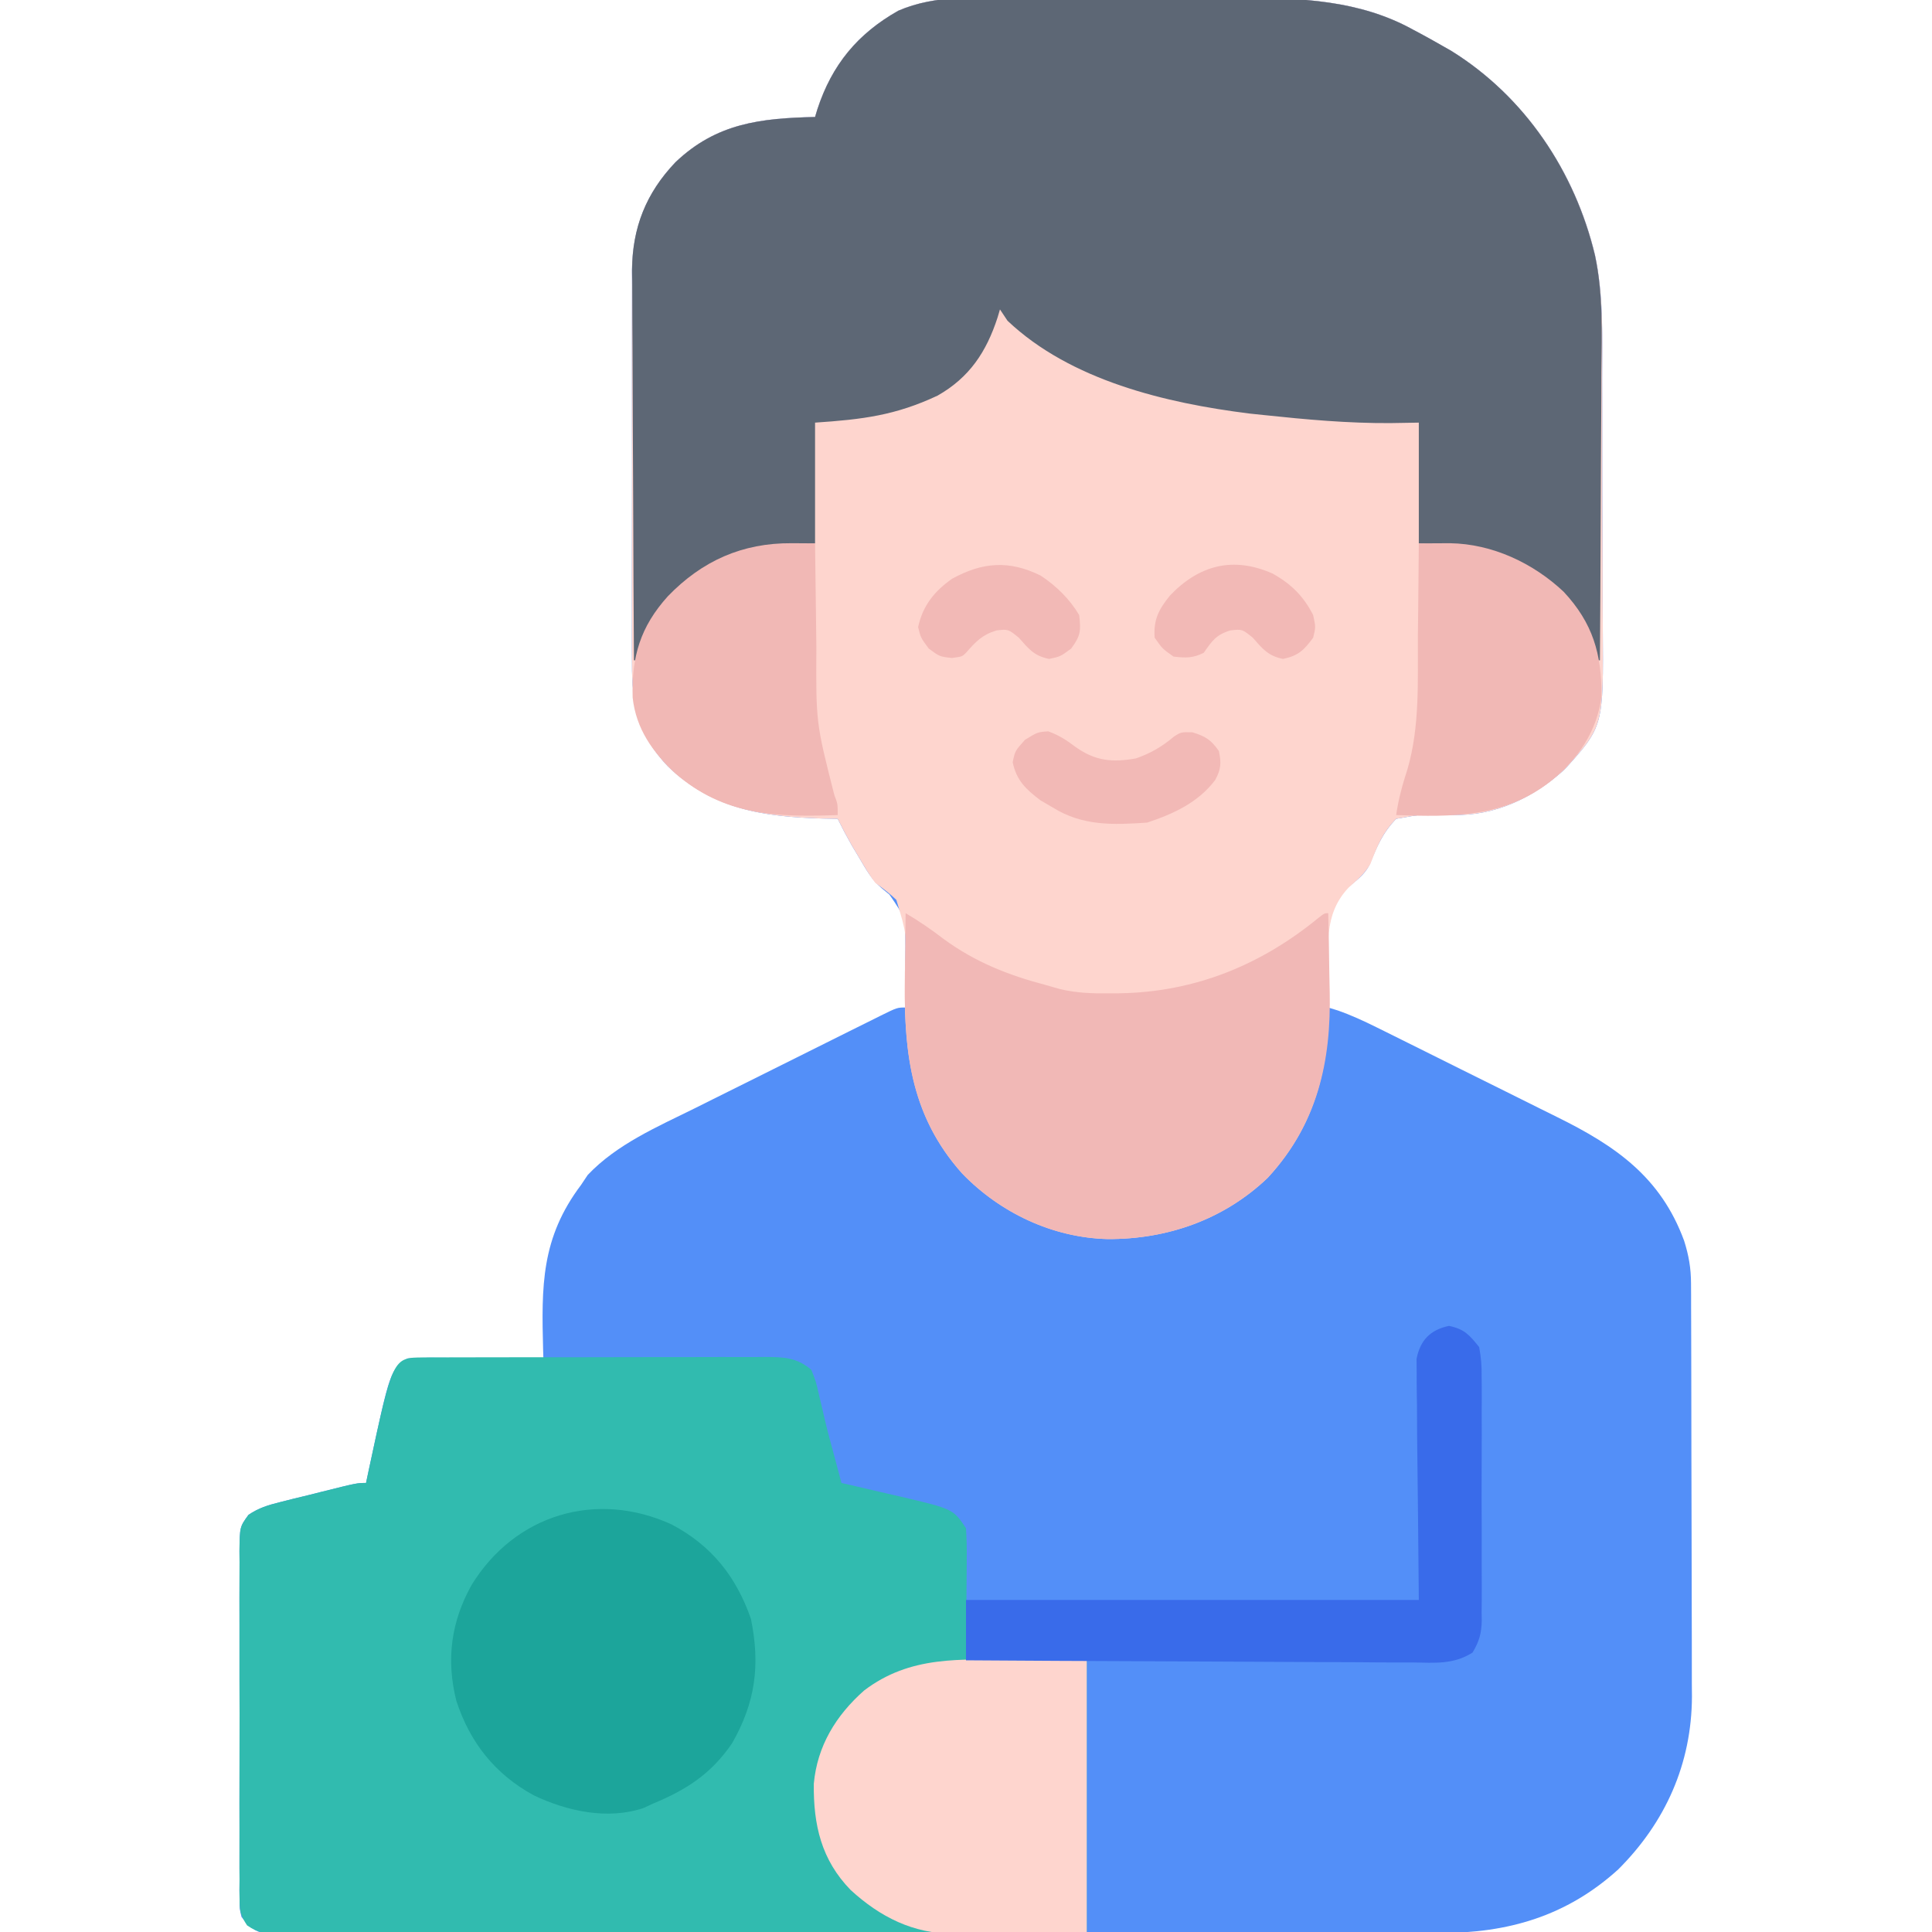
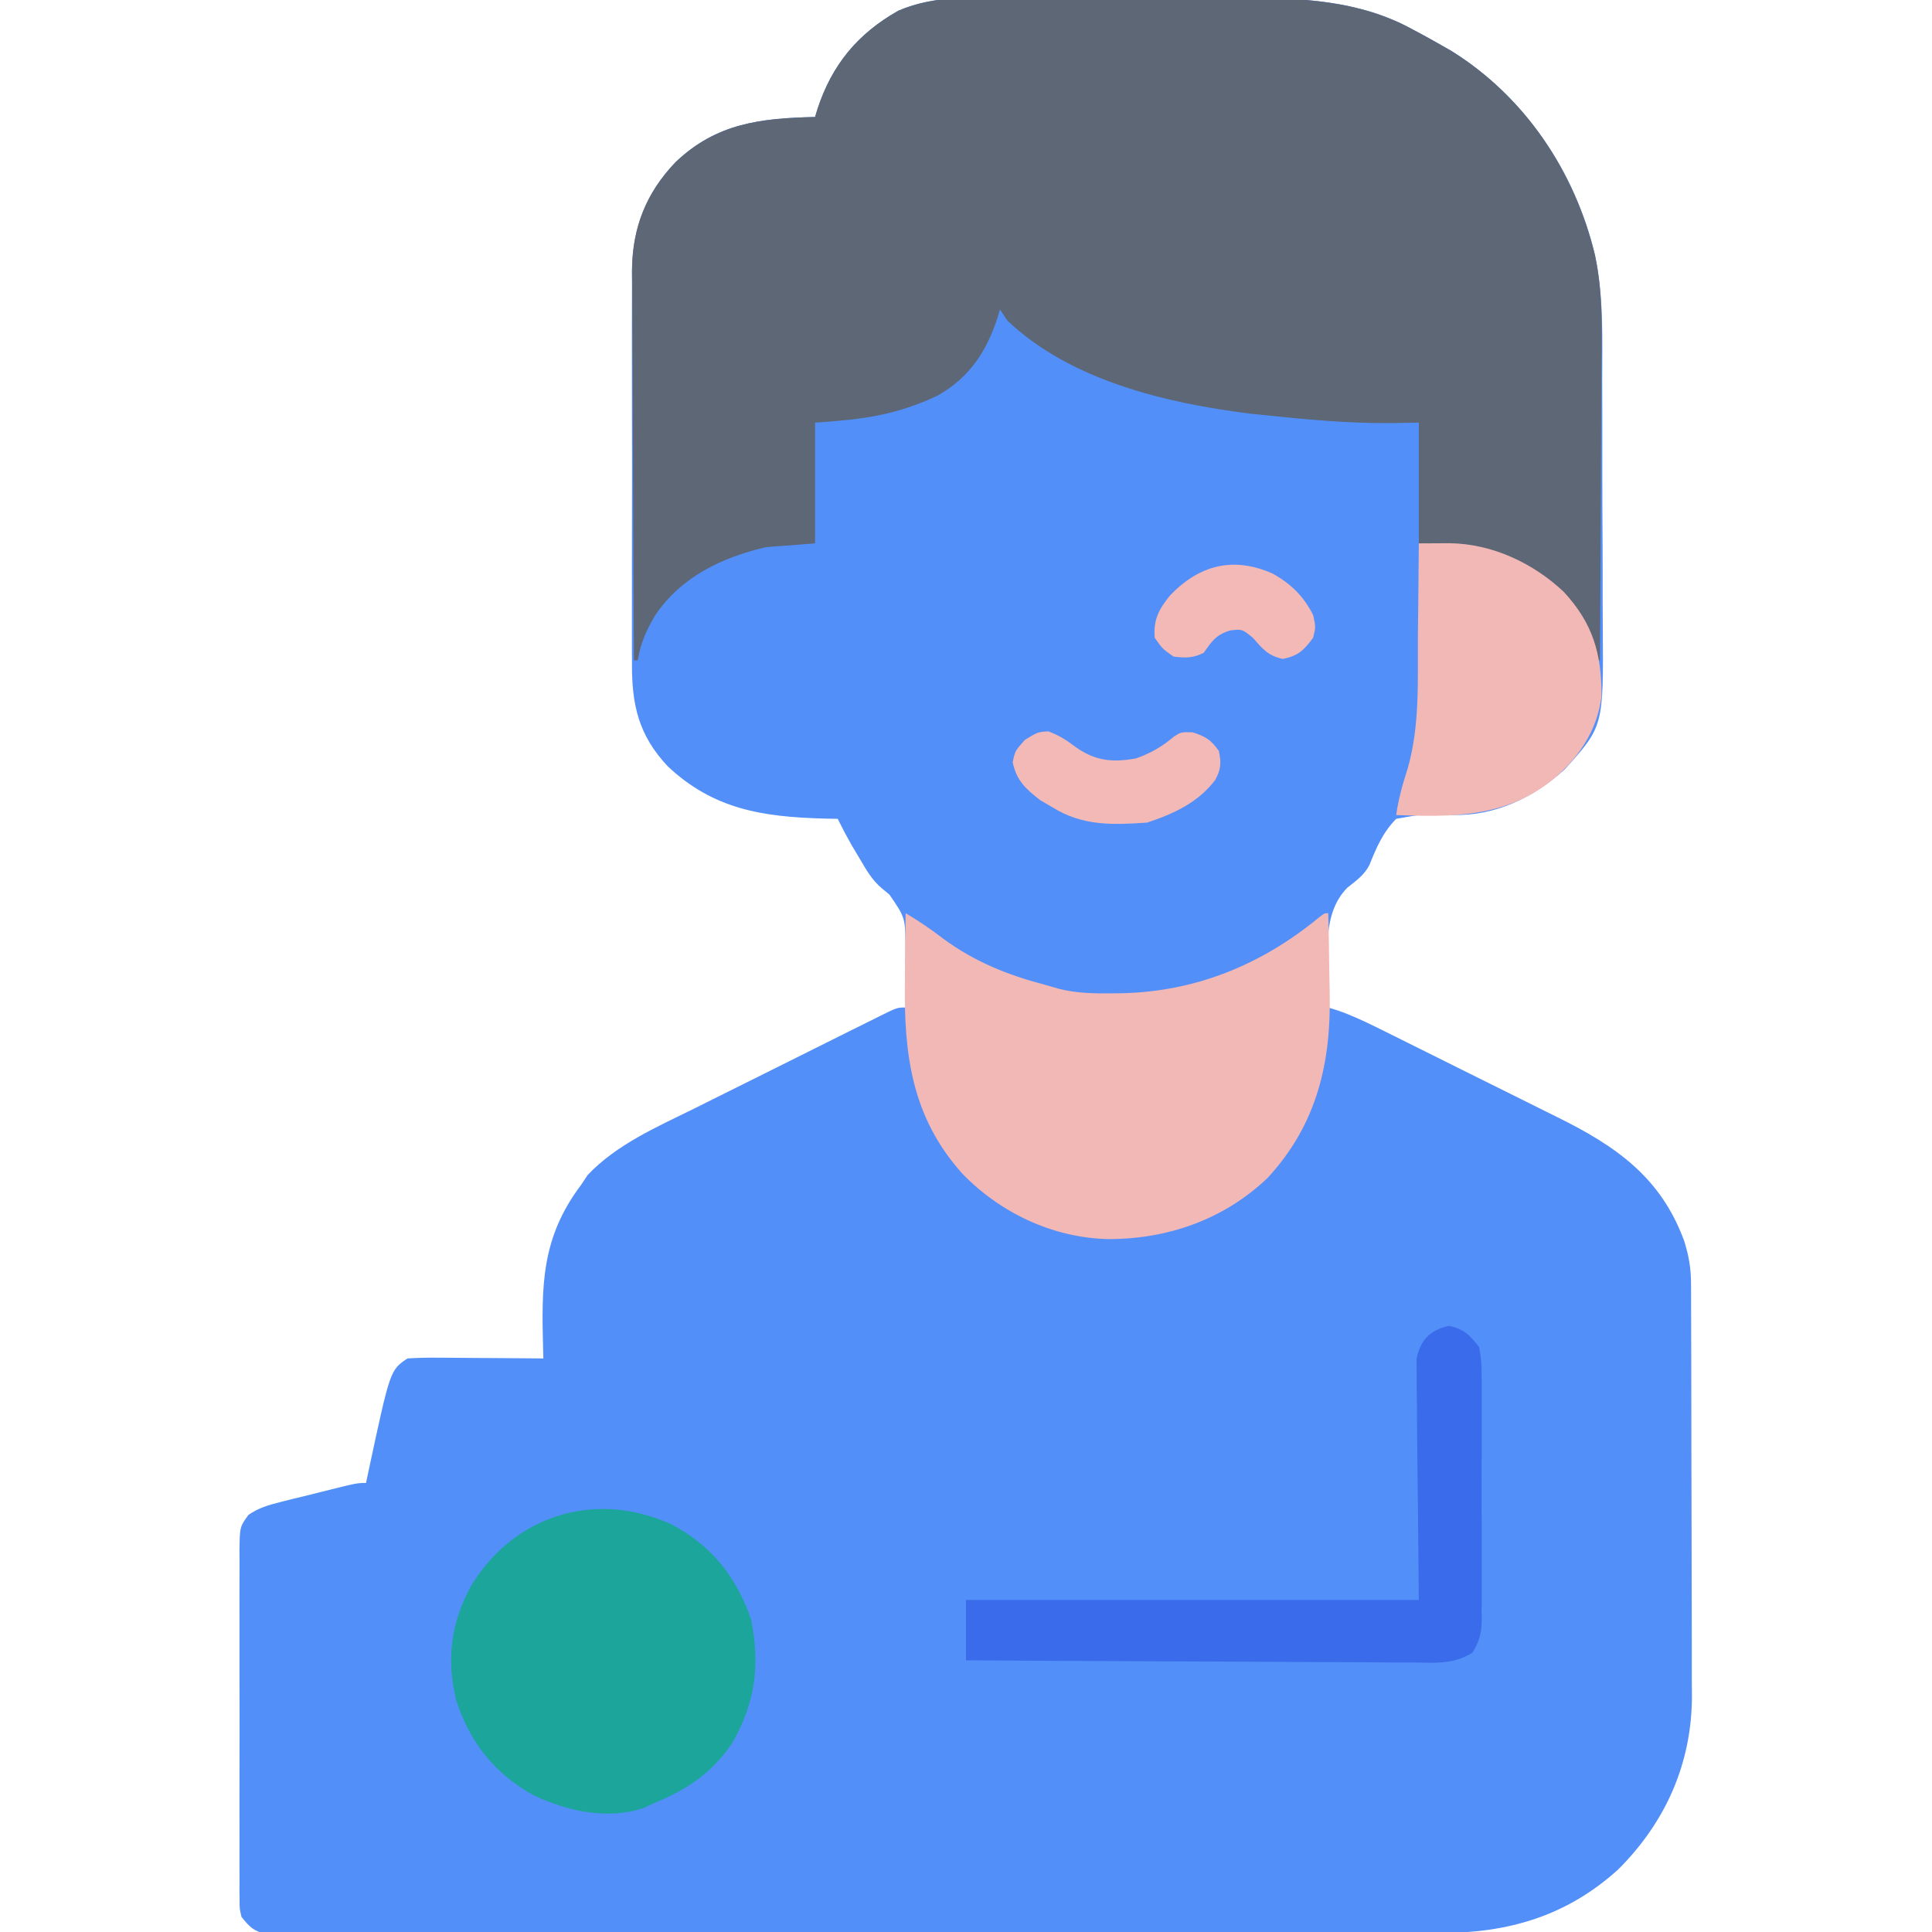
<svg xmlns="http://www.w3.org/2000/svg" version="1.1" width="512" height="512">
  <path d="M0 0 C2.23 -0.003 4.461 -0.007 6.691 -0.012 C11.356 -0.017 16.021 -0.009 20.686 0.01 C26.62 0.032 32.553 0.019 38.487 -0.005 C43.093 -0.019 47.698 -0.014 52.304 -0.004 C54.489 -0.001 56.674 -0.005 58.86 -0.014 C74.684 -0.067 90.527 0.531 104.711 8.406 C105.371 8.756 106.032 9.107 106.712 9.468 C108.561 10.463 110.389 11.488 112.211 12.531 C113.062 13.015 113.912 13.498 114.789 13.996 C134.274 26.087 147.592 45.943 152.891 68.069 C155.232 79.051 154.827 90.315 154.812 101.488 C154.82 103.969 154.829 106.449 154.838 108.93 C154.853 114.098 154.853 119.265 154.842 124.433 C154.831 131.031 154.865 137.628 154.911 144.226 C154.941 149.337 154.942 154.447 154.936 159.558 C154.937 161.99 154.947 164.423 154.968 166.855 C155.159 193.013 155.159 193.013 144.836 204.469 C136.527 211.911 126.565 216.786 115.207 216.508 C107.622 216.202 107.622 216.202 100.211 217.531 C96.583 221.257 95.034 225.068 93.096 229.814 C91.734 232.457 89.57 233.945 87.273 235.781 C80.561 242.54 82.099 253.309 82.113 262.195 C82.14 263.974 82.17 265.753 82.211 267.531 C83.061 267.794 83.911 268.058 84.787 268.329 C88.348 269.579 91.61 271.093 94.991 272.768 C95.966 273.249 95.966 273.249 96.96 273.74 C99.094 274.795 101.225 275.856 103.355 276.918 C104.85 277.661 106.344 278.403 107.839 279.146 C110.968 280.702 114.095 282.262 117.222 283.824 C121.205 285.813 125.194 287.788 129.184 289.761 C132.274 291.291 135.359 292.829 138.442 294.371 C139.91 295.102 141.379 295.831 142.849 296.556 C158.357 304.207 170.313 312.446 176.52 329.34 C177.743 333.216 178.338 336.555 178.351 340.639 C178.357 341.671 178.363 342.702 178.369 343.765 C178.37 344.891 178.371 346.017 178.372 347.178 C178.377 348.368 178.382 349.559 178.387 350.786 C178.399 354.051 178.407 357.316 178.411 360.581 C178.414 362.625 178.418 364.67 178.423 366.714 C178.436 373.123 178.446 379.533 178.45 385.942 C178.454 393.316 178.472 400.689 178.501 408.063 C178.523 413.777 178.533 419.491 178.534 425.205 C178.535 428.61 178.541 432.015 178.559 435.42 C178.576 439.23 178.574 443.04 178.567 446.85 C178.577 447.96 178.586 449.07 178.595 450.213 C178.501 467.975 171.571 483.456 159.066 495.941 C145.384 508.351 129.818 512.844 111.741 512.799 C110.388 512.802 109.034 512.807 107.68 512.812 C103.98 512.825 100.28 512.824 96.579 512.822 C92.582 512.822 88.584 512.833 84.586 512.842 C76.763 512.859 68.94 512.864 61.117 512.865 C54.761 512.866 48.405 512.87 42.049 512.877 C24.027 512.894 6.005 512.904 -12.017 512.902 C-12.987 512.902 -13.958 512.902 -14.958 512.902 C-15.93 512.902 -16.901 512.902 -17.903 512.902 C-33.674 512.901 -49.446 512.92 -65.218 512.948 C-81.414 512.977 -97.609 512.991 -113.805 512.989 C-122.897 512.988 -131.99 512.994 -141.082 513.015 C-148.818 513.033 -156.553 513.038 -164.288 513.024 C-168.236 513.018 -172.184 513.018 -176.132 513.035 C-179.743 513.051 -183.354 513.048 -186.965 513.03 C-188.896 513.026 -190.826 513.041 -192.756 513.057 C-193.898 513.048 -195.039 513.039 -196.215 513.029 C-197.202 513.029 -198.189 513.03 -199.206 513.03 C-202.517 512.391 -203.708 511.128 -205.789 508.531 C-206.292 506.426 -206.292 506.426 -206.297 504.129 C-206.308 503.254 -206.32 502.379 -206.331 501.478 C-206.323 500.526 -206.315 499.574 -206.307 498.594 C-206.314 497.585 -206.321 496.577 -206.328 495.538 C-206.345 492.202 -206.334 488.867 -206.32 485.531 C-206.323 483.215 -206.327 480.898 -206.332 478.582 C-206.338 473.726 -206.329 468.871 -206.311 464.016 C-206.288 457.788 -206.301 451.56 -206.325 445.332 C-206.339 440.549 -206.335 435.765 -206.324 430.982 C-206.322 428.685 -206.325 426.389 -206.334 424.092 C-206.344 420.884 -206.329 417.677 -206.307 414.469 C-206.319 413.041 -206.319 413.041 -206.331 411.584 C-206.248 405.165 -206.248 405.165 -203.938 401.979 C-201.21 400.141 -198.755 399.401 -195.562 398.609 C-193.768 398.155 -193.768 398.155 -191.938 397.691 C-190.07 397.241 -190.07 397.241 -188.164 396.781 C-186.911 396.465 -185.658 396.15 -184.367 395.824 C-175.175 393.531 -175.175 393.531 -172.789 393.531 C-172.547 392.383 -172.304 391.234 -172.055 390.051 C-166.386 363.596 -166.386 363.596 -161.789 360.531 C-159.031 360.359 -156.377 360.299 -153.621 360.336 C-152.429 360.34 -152.429 360.34 -151.213 360.345 C-148.675 360.356 -146.139 360.381 -143.602 360.406 C-141.881 360.416 -140.16 360.425 -138.439 360.434 C-134.223 360.456 -130.006 360.49 -125.789 360.531 C-125.81 359.837 -125.831 359.142 -125.853 358.427 C-126.302 341.291 -126.42 328.638 -115.789 314.531 C-115.212 313.665 -114.634 312.799 -114.039 311.906 C-106.295 303.732 -95.515 299.113 -85.57 294.191 C-84.02 293.417 -82.469 292.643 -80.919 291.867 C-77.694 290.256 -74.467 288.651 -71.237 287.05 C-67.093 284.994 -62.953 282.928 -58.816 280.859 C-55.626 279.264 -52.435 277.674 -49.242 276.085 C-47.714 275.324 -46.186 274.562 -44.659 273.799 C-42.535 272.74 -40.41 271.686 -38.283 270.633 C-37.652 270.317 -37.02 270 -36.369 269.675 C-32.018 267.531 -32.018 267.531 -29.789 267.531 C-29.754 263.342 -29.796 259.157 -29.852 254.969 C-29.835 253.197 -29.835 253.197 -29.818 251.389 C-29.897 243.709 -29.897 243.709 -34.078 237.609 C-34.71 237.09 -35.341 236.572 -35.991 236.037 C-38.791 233.692 -40.248 230.983 -42.102 227.844 C-42.758 226.747 -43.414 225.65 -44.09 224.52 C-45.401 222.213 -46.617 219.908 -47.789 217.531 C-49.082 217.505 -50.375 217.48 -51.707 217.453 C-67.707 216.994 -80.746 214.995 -92.82 203.617 C-100.572 195.372 -102.387 187.324 -102.307 176.209 C-102.314 175.007 -102.321 173.804 -102.328 172.564 C-102.342 169.289 -102.339 166.015 -102.326 162.74 C-102.316 159.295 -102.326 155.85 -102.332 152.405 C-102.339 146.62 -102.33 140.836 -102.311 135.051 C-102.289 128.388 -102.296 121.726 -102.318 115.063 C-102.336 109.319 -102.339 103.574 -102.328 97.829 C-102.322 94.409 -102.321 90.989 -102.334 87.569 C-102.344 83.749 -102.329 79.931 -102.307 76.112 C-102.315 74.997 -102.323 73.882 -102.331 72.733 C-102.208 61.193 -98.799 51.922 -90.789 43.531 C-79.903 33.139 -68.168 31.868 -53.789 31.531 C-53.582 30.842 -53.374 30.152 -53.16 29.441 C-49.309 17.696 -42.518 9.458 -31.72 3.364 C-21.691 -0.983 -10.709 -0.046 0 0 Z " fill="#538FF8" transform="translate(269.789,-0.531)" />
-   <path d="M0 0 C2.23 -0.003 4.461 -0.007 6.691 -0.012 C11.356 -0.017 16.021 -0.009 20.686 0.01 C26.62 0.032 32.553 0.019 38.487 -0.005 C43.093 -0.019 47.698 -0.014 52.304 -0.004 C54.489 -0.001 56.674 -0.005 58.86 -0.014 C74.684 -0.067 90.527 0.531 104.711 8.406 C105.371 8.756 106.032 9.107 106.712 9.468 C108.561 10.463 110.389 11.488 112.211 12.531 C113.062 13.015 113.912 13.498 114.789 13.996 C134.274 26.087 147.592 45.943 152.891 68.069 C155.232 79.051 154.827 90.315 154.812 101.488 C154.82 103.969 154.829 106.449 154.838 108.93 C154.853 114.098 154.853 119.265 154.842 124.433 C154.831 131.031 154.865 137.628 154.911 144.226 C154.941 149.337 154.942 154.447 154.936 159.558 C154.937 161.99 154.947 164.423 154.968 166.855 C155.159 193.013 155.159 193.013 144.836 204.469 C136.527 211.911 126.565 216.786 115.207 216.508 C107.622 216.202 107.622 216.202 100.211 217.531 C96.589 221.251 95.248 224.659 93.378 229.484 C91.861 232.144 89.817 233.757 87.551 235.809 C80.871 242.95 82.171 251.467 82.461 260.656 C82.926 280.46 80.168 297.47 66.176 312.656 C54.563 323.738 39.608 328.963 23.791 328.897 C9.231 328.553 -4.7 321.976 -14.789 311.531 C-28.892 295.789 -30.303 278.161 -29.999 258.118 C-29.466 248.215 -29.466 248.215 -32.245 239.007 C-33.998 237.312 -35.815 235.955 -37.789 234.531 C-39.454 232.397 -40.718 230.187 -42.102 227.844 C-42.758 226.747 -43.414 225.65 -44.09 224.52 C-45.401 222.213 -46.617 219.908 -47.789 217.531 C-49.082 217.505 -50.375 217.48 -51.707 217.453 C-67.707 216.994 -80.746 214.995 -92.82 203.617 C-100.572 195.372 -102.387 187.324 -102.307 176.209 C-102.314 175.007 -102.321 173.804 -102.328 172.564 C-102.342 169.289 -102.339 166.015 -102.326 162.74 C-102.316 159.295 -102.326 155.85 -102.332 152.405 C-102.339 146.62 -102.33 140.836 -102.311 135.051 C-102.289 128.388 -102.296 121.726 -102.318 115.063 C-102.336 109.319 -102.339 103.574 -102.328 97.829 C-102.322 94.409 -102.321 90.989 -102.334 87.569 C-102.344 83.749 -102.329 79.931 -102.307 76.112 C-102.315 74.997 -102.323 73.882 -102.331 72.733 C-102.208 61.193 -98.799 51.922 -90.789 43.531 C-79.903 33.139 -68.168 31.868 -53.789 31.531 C-53.582 30.842 -53.374 30.152 -53.16 29.441 C-49.309 17.696 -42.518 9.458 -31.72 3.364 C-21.691 -0.983 -10.709 -0.046 0 0 Z " fill="#FED5CE" transform="translate(269.789,-0.531)" />
-   <path d="M0 0 C0.855 -0.007 1.71 -0.014 2.591 -0.021 C3.526 -0.019 4.462 -0.017 5.425 -0.014 C6.412 -0.019 7.4 -0.024 8.417 -0.029 C11.688 -0.043 14.959 -0.042 18.23 -0.04 C20.501 -0.044 22.771 -0.048 25.042 -0.053 C29.805 -0.061 34.568 -0.06 39.331 -0.055 C45.437 -0.049 51.542 -0.066 57.648 -0.089 C62.339 -0.104 67.03 -0.105 71.72 -0.102 C73.972 -0.102 76.223 -0.108 78.474 -0.118 C81.622 -0.13 84.769 -0.123 87.917 -0.112 C88.848 -0.119 89.779 -0.127 90.739 -0.135 C95.532 -0.096 98.983 0.011 102.801 3.261 C104.023 6.308 104.023 6.308 104.863 10.011 C105.181 11.351 105.501 12.691 105.82 14.03 C105.978 14.722 106.136 15.414 106.299 16.126 C107.132 19.673 108.097 23.183 109.051 26.698 C109.634 28.886 110.217 31.073 110.801 33.261 C111.526 33.427 112.252 33.593 113 33.764 C116.311 34.526 119.618 35.299 122.926 36.073 C124.068 36.334 125.21 36.595 126.387 36.864 C140.403 40.165 140.403 40.165 143.801 45.261 C143.972 47.947 144.033 50.526 143.996 53.21 C143.993 53.983 143.99 54.755 143.987 55.551 C143.976 58.017 143.951 60.482 143.926 62.948 C143.916 64.621 143.906 66.293 143.898 67.966 C143.878 72.064 143.839 76.162 143.801 80.261 C154.361 80.261 164.921 80.261 175.801 80.261 C175.801 104.021 175.801 127.781 175.801 152.261 C147.185 152.351 118.57 152.425 89.955 152.468 C76.668 152.489 63.382 152.517 50.096 152.562 C38.519 152.602 26.942 152.628 15.364 152.637 C9.232 152.642 3.099 152.655 -3.033 152.684 C-8.802 152.711 -14.57 152.719 -20.339 152.713 C-22.459 152.714 -24.58 152.722 -26.7 152.738 C-29.589 152.757 -32.477 152.753 -35.366 152.742 C-36.211 152.753 -37.055 152.765 -37.925 152.777 C-41.502 152.74 -43.746 152.576 -46.72 150.506 C-48.359 148.019 -48.702 146.807 -48.707 143.858 C-48.719 142.984 -48.73 142.109 -48.742 141.207 C-48.733 140.256 -48.725 139.304 -48.717 138.323 C-48.724 137.315 -48.731 136.306 -48.738 135.267 C-48.756 131.931 -48.744 128.596 -48.731 125.261 C-48.733 122.944 -48.737 120.628 -48.742 118.311 C-48.748 113.456 -48.74 108.601 -48.721 103.745 C-48.698 97.517 -48.711 91.29 -48.735 85.062 C-48.75 80.278 -48.745 75.495 -48.735 70.711 C-48.732 68.415 -48.735 66.118 -48.745 63.822 C-48.755 60.613 -48.739 57.406 -48.717 54.198 C-48.725 53.246 -48.733 52.295 -48.742 51.314 C-48.659 44.894 -48.659 44.894 -46.348 41.708 C-43.62 39.871 -41.165 39.131 -37.973 38.339 C-36.777 38.036 -35.58 37.733 -34.348 37.421 C-33.103 37.121 -31.857 36.82 -30.574 36.511 C-29.321 36.195 -28.068 35.879 -26.778 35.554 C-17.586 33.261 -17.586 33.261 -15.199 33.261 C-14.957 32.112 -14.715 30.964 -14.465 29.78 C-8.089 0.022 -8.089 0.022 0 0 Z " fill="#31BBAF" transform="translate(112.199,359.739)" />
  <path d="M0 0 C2.23 -0.003 4.461 -0.007 6.691 -0.012 C11.356 -0.017 16.021 -0.009 20.686 0.01 C26.62 0.032 32.553 0.019 38.487 -0.005 C43.093 -0.019 47.698 -0.014 52.304 -0.004 C54.489 -0.001 56.674 -0.005 58.86 -0.014 C74.684 -0.067 90.527 0.531 104.711 8.406 C105.371 8.756 106.032 9.107 106.712 9.468 C108.561 10.463 110.389 11.488 112.211 12.531 C113.062 13.015 113.912 13.498 114.789 13.996 C134.359 26.139 147.602 46.024 152.905 68.232 C155.083 78.405 154.705 88.718 154.602 99.066 C154.594 101.284 154.588 103.502 154.584 105.72 C154.569 111.498 154.53 117.276 154.486 123.055 C154.444 128.975 154.426 134.895 154.406 140.814 C154.364 152.387 154.296 163.959 154.211 175.531 C153.881 175.531 153.551 175.531 153.211 175.531 C153.064 174.974 152.917 174.417 152.766 173.844 C149.832 163.864 143.758 156.517 134.895 151.121 C125.548 146.104 116.851 145.499 106.211 144.531 C106.211 133.971 106.211 123.411 106.211 112.531 C103.715 112.573 101.22 112.614 98.648 112.656 C87.439 112.723 76.349 111.712 65.211 110.531 C63.945 110.398 62.679 110.266 61.375 110.129 C39.166 107.359 13.917 101.358 -2.789 85.531 C-3.449 84.541 -4.109 83.551 -4.789 82.531 C-4.997 83.233 -5.204 83.934 -5.418 84.656 C-8.377 93.768 -12.857 100.563 -21.316 105.371 C-32.46 110.6 -41.134 111.688 -53.789 112.531 C-53.789 123.091 -53.789 133.651 -53.789 144.531 C-58.079 144.861 -62.369 145.191 -66.789 145.531 C-78.546 148.255 -89.481 153.5 -96.289 163.801 C-98.573 167.713 -100.047 171.034 -100.789 175.531 C-101.119 175.531 -101.449 175.531 -101.789 175.531 C-101.883 161.118 -101.953 146.705 -101.996 132.292 C-102.017 125.599 -102.045 118.906 -102.091 112.213 C-102.134 105.748 -102.158 99.284 -102.169 92.819 C-102.176 90.358 -102.19 87.897 -102.212 85.436 C-102.241 81.978 -102.245 78.52 -102.243 75.061 C-102.265 73.55 -102.265 73.55 -102.287 72.008 C-102.222 60.804 -98.532 51.642 -90.789 43.531 C-79.903 33.139 -68.168 31.868 -53.789 31.531 C-53.582 30.842 -53.374 30.152 -53.16 29.441 C-49.309 17.696 -42.518 9.458 -31.72 3.364 C-21.691 -0.983 -10.709 -0.046 0 0 Z " fill="#5D6775" transform="translate(269.789,-0.531)" />
  <path d="M0 0 C3.566 2.105 6.839 4.354 10.125 6.875 C18.37 12.907 27.167 16.426 37 19 C38.841 19.528 38.841 19.528 40.719 20.066 C45.269 21.192 49.643 21.305 54.312 21.25 C55.151 21.243 55.99 21.235 56.854 21.227 C76.621 20.885 94.107 13.786 109.355 1.285 C111 0 111 0 112 0 C112.126 5.119 112.215 10.237 112.275 15.356 C112.299 17.09 112.333 18.824 112.377 20.558 C112.841 39.378 109.117 55.85 95.965 70.125 C84.352 81.207 69.398 86.431 53.58 86.366 C39.02 86.022 25.089 79.445 15 69 C1.631 54.077 -0.47 37.422 -0.188 18.312 C-0.172 16.532 -0.159 14.751 -0.146 12.971 C-0.114 8.647 -0.062 4.324 0 0 Z " fill="#F1B8B6" transform="translate(240,242)" />
  <path d="M0 0 C10.548 5.571 17.086 13.777 21 25 C23.498 37.217 22.229 47.102 16 58 C10.475 66.074 3.946 70.302 -5 74 C-5.806 74.375 -6.611 74.75 -7.441 75.137 C-16.972 78.352 -27.75 75.982 -36.555 71.781 C-46.856 66.145 -53.466 57.769 -57.074 46.707 C-59.801 35.788 -58.465 25.765 -53 16 C-41.52 -2.639 -19.992 -9.144 0 0 Z " fill="#1CA59B" transform="translate(178,404)" />
-   <path d="M0 0 C9.343 0.062 9.343 0.062 18.875 0.125 C18.875 23.885 18.875 47.645 18.875 72.125 C11.986 72.207 5.098 72.29 -2 72.375 C-4.154 72.411 -6.308 72.448 -8.527 72.485 C-10.265 72.497 -12.004 72.507 -13.742 72.516 C-14.619 72.536 -15.497 72.557 -16.401 72.578 C-27.097 72.584 -35.87 68.163 -43.688 61 C-51.502 52.978 -53.574 43.706 -53.461 32.863 C-52.56 22.833 -47.58 14.718 -40.125 8.125 C-27.922 -1.162 -14.623 -0.137 0 0 Z " fill="#FED5CE" transform="translate(269.125,439.875)" />
  <path d="M0 0 C4.084 0.851 5.408 2.388 8 5.625 C8.496 8.382 8.687 10.524 8.647 13.273 C8.656 14.027 8.664 14.78 8.674 15.557 C8.695 18.038 8.681 20.518 8.664 23 C8.667 24.73 8.672 26.459 8.679 28.189 C8.686 31.81 8.675 35.431 8.652 39.053 C8.623 43.69 8.64 48.326 8.67 52.964 C8.688 56.534 8.682 60.104 8.669 63.675 C8.666 65.385 8.67 67.094 8.681 68.804 C8.694 71.196 8.675 73.585 8.647 75.977 C8.657 76.68 8.667 77.384 8.678 78.108 C8.604 81.531 8.003 83.62 6.247 86.568 C1.167 89.787 -3.7 89.28 -9.593 89.193 C-10.871 89.193 -12.15 89.194 -13.467 89.195 C-16.965 89.196 -20.462 89.167 -23.96 89.132 C-27.618 89.101 -31.276 89.098 -34.934 89.092 C-41.858 89.076 -48.782 89.035 -55.705 88.985 C-63.589 88.929 -71.473 88.902 -79.357 88.877 C-95.571 88.824 -111.786 88.735 -128 88.625 C-128 83.345 -128 78.065 -128 72.625 C-88.4 72.625 -48.8 72.625 -8 72.625 C-8.198 50.8 -8.198 50.8 -8.45 28.976 C-8.465 26.24 -8.478 23.505 -8.488 20.77 C-8.501 20.062 -8.514 19.354 -8.528 18.625 C-8.565 16.531 -8.57 14.438 -8.568 12.343 C-8.579 11.164 -8.59 9.985 -8.601 8.77 C-7.652 3.805 -4.942 1.029 0 0 Z " fill="#396BEA" transform="translate(384,351.375)" />
  <path d="M0 0 C1.764 -0.012 3.529 -0.021 5.293 -0.028 C6.275 -0.033 7.258 -0.038 8.27 -0.043 C19.493 0.135 30.275 5.198 38.375 12.812 C46.109 21.102 48.508 29.324 48.406 40.512 C47.345 49.624 42.08 57.372 35 63 C22.706 72.683 8.872 72.534 -6 72 C-5.388 67.727 -4.318 63.875 -2.984 59.777 C0.321 48.364 -0.32 36.337 -0.25 24.562 C-0.222 22.174 -0.192 19.785 -0.16 17.396 C-0.087 11.598 -0.035 5.799 0 0 Z " fill="#F1B8B5" transform="translate(376,144)" />
-   <path d="M0 0 C1.753 0.009 1.753 0.009 3.542 0.019 C4.877 0.031 4.877 0.031 6.238 0.043 C6.244 0.638 6.25 1.234 6.256 1.847 C6.321 8.11 6.405 14.373 6.501 20.636 C6.534 22.966 6.562 25.295 6.585 27.625 C6.47 47.552 6.47 47.552 11.337 66.711 C12.238 69.043 12.238 69.043 12.238 72.043 C-4.046 72.627 -17.812 72.215 -30.762 61.043 C-36.769 55.382 -41.192 49.254 -42.105 40.898 C-42.409 30.032 -40.063 22.139 -32.762 14.043 C-23.668 4.636 -12.996 -0.09 0 0 Z " fill="#F1B8B5" transform="translate(209.762,143.957)" />
  <path d="M0 0 C3.035 1.131 4.813 2.336 7.375 4.25 C12.561 7.873 17.016 8.271 23.188 7.188 C27.066 5.845 30.195 4.034 33.312 1.375 C35.188 0.188 35.188 0.188 38.188 0.25 C41.661 1.336 43.097 2.212 45.188 5.188 C45.88 8.302 45.774 10.153 44.188 12.953 C39.612 18.933 33.2 21.85 26.188 24.188 C17.16 24.806 9.106 25.122 1.188 20.188 C0.094 19.548 -0.999 18.909 -2.125 18.25 C-5.978 15.293 -8.428 13.035 -9.438 8.188 C-8.812 5.188 -8.812 5.188 -6.188 2.25 C-2.812 0.188 -2.812 0.188 0 0 Z " fill="#F2B9B6" transform="translate(277.812,193.812)" />
  <path d="M0 0 C4.878 2.716 8.222 6.002 10.75 11 C11.438 14.188 11.438 14.188 10.75 17 C8.294 20.323 6.824 21.776 2.75 22.625 C-1.207 21.801 -2.617 19.989 -5.25 17 C-8.057 14.716 -8.057 14.716 -11.188 15.062 C-14.974 16.222 -16.019 17.813 -18.25 21 C-21.139 22.444 -23.046 22.377 -26.25 22 C-29.188 19.938 -29.188 19.938 -31.25 17 C-31.614 12.177 -30.13 9.451 -27.188 5.812 C-19.462 -2.274 -10.434 -4.621 0 0 Z " fill="#F2B9B6" transform="translate(337.25,152)" />
-   <path d="M0 0 C4.14 2.733 7.682 6.194 10.219 10.465 C10.685 14.631 10.627 15.912 8.094 19.34 C5.219 21.465 5.219 21.465 2.219 22.09 C-1.738 21.265 -3.148 19.454 -5.781 16.465 C-8.579 14.186 -8.579 14.186 -11.656 14.527 C-15.506 15.682 -17.164 17.474 -19.781 20.465 C-20.781 21.465 -20.781 21.465 -23.531 21.84 C-26.781 21.465 -26.781 21.465 -29.656 19.34 C-31.781 16.465 -31.781 16.465 -32.469 13.652 C-31.249 7.996 -28.187 4.154 -23.473 0.844 C-15.416 -3.593 -8.309 -4.11 0 0 Z " fill="#F2B9B6" transform="translate(275.781,152.535)" />
</svg>